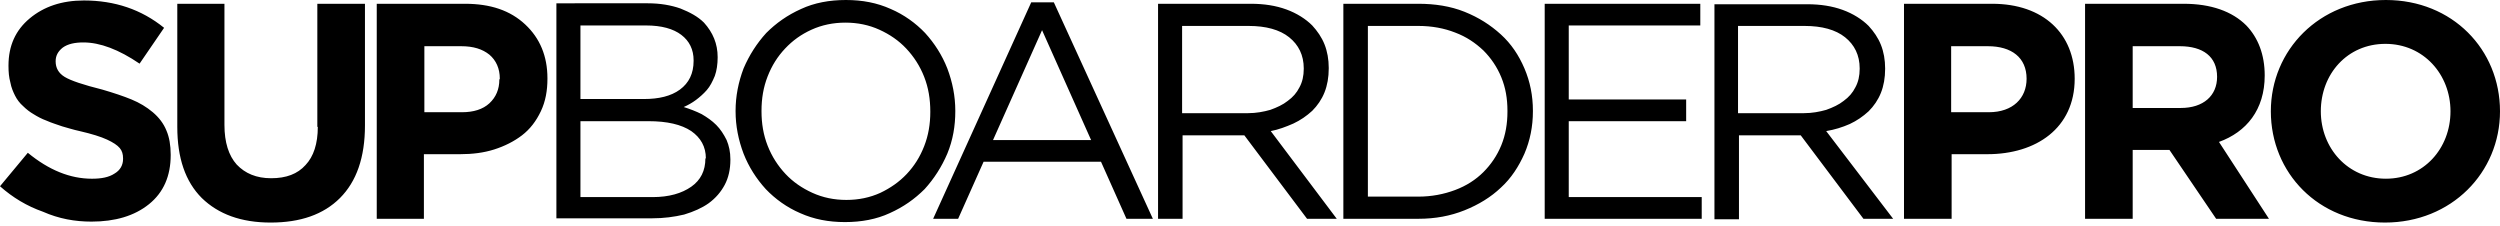
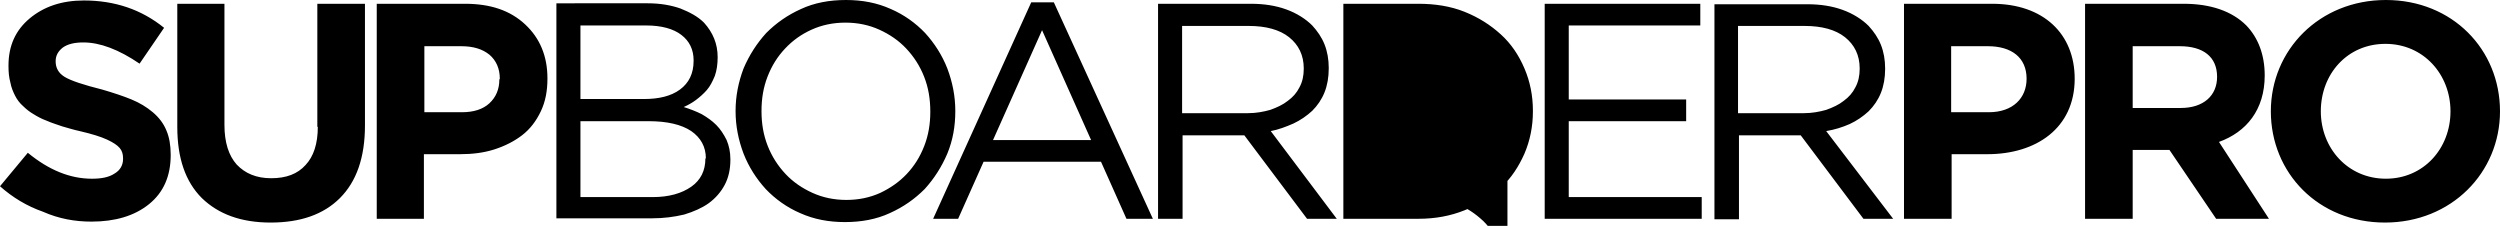
<svg xmlns="http://www.w3.org/2000/svg" viewBox="0 0 530.2 47.9">
-   <path d="M98.6.8H79.9v45.6h10V32.7h7.7c2.6 0 5-.3 7.2-1s4.2-1.7 5.9-3 3-3 4-5.1 1.4-4.4 1.4-6.9v-.1c0-4.7-1.6-8.5-4.7-11.4-3.2-3-7.4-4.4-12.8-4.4zm7.3 16.1c0 2-.7 3.7-2.1 5-1.4 1.3-3.4 1.9-5.8 1.9h-8v-14h7.8c2.6 0 4.5.6 6 1.8 1.4 1.2 2.2 2.9 2.2 5.1l-.1.2zm46 9.6c-.9-.9-1.9-1.6-3.1-2.3-1.2-.6-2.5-1.1-3.8-1.5.9-.4 1.8-.9 2.6-1.5s1.6-1.3 2.3-2.1c.7-.8 1.2-1.8 1.7-3 .4-1.1.6-2.5.6-3.9v-.1c0-2.8-1-5.2-2.9-7.3-1.3-1.3-3-2.2-5-3-2-.7-4.3-1.1-6.9-1.1H118v45.6h20.3c2.5 0 4.7-.3 6.8-.8 2-.6 3.8-1.4 5.2-2.4 1.5-1.1 2.6-2.4 3.4-3.9.8-1.5 1.2-3.3 1.2-5.3v-.1c0-1.6-.3-2.9-.8-4.1-.6-1.2-1.3-2.3-2.2-3.2zM123.1 5.4H137c3.3 0 5.8.7 7.5 2s2.6 3.1 2.6 5.4v.1c0 2.7-1 4.7-2.9 6.1s-4.5 2-7.6 2h-13.5V5.4zm26.5 28.2c0 2.6-1 4.6-3 6s-4.7 2.2-8.2 2.2h-15.3V25.7h14.4c4 0 7 .7 9.1 2.1 2 1.4 3.1 3.3 3.1 5.8h-.1zm-82.2-6.7c0 3.6-.9 6.3-2.6 8.1-1.7 1.9-4.1 2.8-7.3 2.8-3.1 0-5.5-1-7.3-2.9-1.7-1.9-2.6-4.7-2.6-8.4V.8h-10v26.1c0 6.6 1.7 11.6 5.2 15.1 3.5 3.4 8.3 5.2 14.6 5.2 6.3 0 11.2-1.7 14.7-5.2s5.3-8.6 5.3-15.4V.8H67.3v26.1h.1zm-35-3.1c-1.3-1.1-2.8-2-4.5-2.7s-3.8-1.4-6.2-2.1c-4-1-6.7-1.9-8-2.7-1.3-.8-1.9-1.9-1.9-3.3 0-1.2.5-2.1 1.5-2.9 1.1-.8 2.6-1.1 4.4-1.1 3.5 0 7.5 1.5 11.9 4.5l5.2-7.6C30 2 24.3.1 17.8.1 13.1.1 9.3 1.4 6.3 3.9s-4.5 5.8-4.5 10v.1c0 1.3.1 2.4.4 3.5.2 1.1.6 2 1 2.8s1 1.6 1.7 2.2c.7.7 1.5 1.3 2.2 1.7.8.5 1.7 1 2.8 1.4 1.1.5 2.2.8 3.3 1.2 1.1.3 2.3.7 3.7 1 2.6.6 4.5 1.2 5.8 1.8 1.3.6 2.2 1.2 2.7 1.8s.7 1.3.7 2.2v.1c0 1.3-.6 2.4-1.8 3.1-1.2.8-2.8 1.1-4.8 1.1-4.6 0-9.1-1.8-13.6-5.5L0 39.5c2.7 2.4 5.7 4.2 9.1 5.4 3.4 1.5 6.8 2.1 10.3 2.1 5 0 9.1-1.2 12.2-3.7s4.6-6 4.6-10.4v-.1c0-2-.3-3.7-.9-5.1-.6-1.5-1.6-2.8-2.9-3.9zm170.2-.2v-.1c0-3.1-.6-6.1-1.7-9-1.1-2.8-2.7-5.3-4.7-7.5-2-2.1-4.5-3.9-7.3-5.1-2.9-1.3-6-1.9-9.5-1.9s-6.7.6-9.5 1.9c-2.9 1.3-5.3 3-7.4 5.1-2 2.2-3.6 4.7-4.8 7.5-1.1 2.9-1.7 5.9-1.7 9v.1c0 3.1.6 6.1 1.7 9 1.1 2.8 2.7 5.3 4.7 7.5 2 2.1 4.5 3.9 7.3 5.1 2.9 1.3 6 1.9 9.5 1.9s6.7-.6 9.5-1.9c2.9-1.3 5.3-3 7.4-5.1 2-2.2 3.6-4.7 4.8-7.5 1.2-2.9 1.7-5.9 1.7-9zm-5.3.1c0 2.6-.4 5-1.3 7.3s-2.1 4.2-3.7 5.9-3.5 3-5.6 4c-2.2 1-4.6 1.5-7.2 1.5-2.6 0-5-.5-7.2-1.5s-4.1-2.3-5.7-4c-1.6-1.7-2.9-3.7-3.8-6-.9-2.3-1.3-4.7-1.3-7.3v-.1c0-2.6.4-5 1.3-7.3s2.1-4.2 3.7-5.9c1.6-1.7 3.4-3 5.6-4 2.2-1 4.6-1.5 7.2-1.5 2.6 0 5 .5 7.2 1.5s4.1 2.3 5.7 4c1.6 1.7 2.9 3.7 3.8 6s1.3 4.7 1.3 7.4zM218.7.5l-20.8 45.9h5.3l5.4-12.1h24.9l5.4 12.1h5.6L223.5.5h-4.8zm-8.1 29.2L221 6.4l10.4 23.3h-20.8zM318.3 7.3c-2.2-2-4.7-3.6-7.7-4.8S304.3.8 300.8.8h-15.9v45.6h15.9c3.6 0 6.8-.6 9.8-1.8s5.6-2.8 7.7-4.8c2.2-2 3.8-4.5 5-7.2 1.2-2.8 1.8-5.8 1.8-9v-.1c0-3.2-.6-6.2-1.8-9-1.2-2.8-2.8-5.2-5-7.2zm1.4 16.4c0 2.5-.4 4.9-1.3 7.1-.9 2.2-2.2 4.1-3.8 5.7-1.6 1.6-3.6 2.9-6 3.8-2.4.9-5 1.4-7.8 1.4h-10.7V5.5h10.7c2.9 0 5.5.5 7.8 1.4 2.4.9 4.3 2.2 6 3.8 1.6 1.6 2.9 3.5 3.8 5.7.9 2.2 1.3 4.5 1.3 7.1v.2zm-45.4 2.5c1.5-.7 2.8-1.6 4-2.7 1.1-1.1 2-2.4 2.6-3.9.6-1.5.9-3.2.9-5.1v-.1c0-1.8-.3-3.5-.9-5-.6-1.5-1.5-2.8-2.6-4-1.4-1.4-3.3-2.6-5.5-3.4S268.1.8 265.3.8h-19.7v45.6h5.2V28.7h13.1l13.3 17.7h6.3l-14-18.6c1.6-.3 3.2-.9 4.8-1.6zM250.7 24V5.5h14.1c3.7 0 6.6.8 8.6 2.4s3.1 3.8 3.1 6.6v.1c0 1.5-.3 2.8-.9 3.9-.6 1.2-1.4 2.1-2.5 2.9-1 .8-2.3 1.4-3.7 1.9-1.4.4-3 .7-4.7.7h-14zm82 1.7h24.9v-4.6h-24.9V5.4h27.9V.8h-33v45.6h33.3v-4.6h-28.2V25.7zm54.6 2.1c1.8-.3 3.4-.8 5-1.5 1.5-.7 2.8-1.6 4-2.7 1.1-1.1 2-2.4 2.6-3.9.6-1.5.9-3.2.9-5.1v-.1c0-1.8-.3-3.5-.9-5-.6-1.5-1.5-2.8-2.6-4-1.4-1.4-3.3-2.6-5.5-3.4S386.1.9 383.3.9h-19.7v45.6h5.2V28.7h13.1l13.3 17.7h6.3l-14.2-18.6zM368.6 24V5.5h14.1c3.7 0 6.6.8 8.6 2.4s3.1 3.8 3.1 6.6v.1c0 1.5-.3 2.8-.9 3.9-.6 1.2-1.4 2.1-2.5 2.9-1 .8-2.3 1.4-3.7 1.9-1.4.4-3 .7-4.7.7h-14zM422.5.8h-18.7v45.6h10.1V32.7h7.6c10.3 0 18.5-5.5 18.5-16C440 7.2 433.4.8 422.5.8zm-.7 23h-8v-14h7.8c5 0 8.2 2.4 8.2 6.9 0 4.1-2.9 7.1-8 7.1zm58.5-7.8c0-4.4-1.4-8-3.9-10.6-3-3-7.5-4.6-13.3-4.6h-20.9v45.6h10.1V31.8h7.8l9.9 14.6h11.2l-10.6-16.3c5.8-2.1 9.7-6.8 9.7-14.1zm-17.8 6.9h-10.2V9.8h10c4.9 0 7.9 2.2 7.9 6.5 0 4-2.9 6.6-7.7 6.6zM506 0c-14.1 0-24.4 10.6-24.4 23.6 0 13.1 10.1 23.6 24.2 23.6s24.4-10.6 24.4-23.6C530.2 10.5 520.1 0 506 0zm0 37.9c-8.1 0-13.8-6.5-13.8-14.3 0-7.9 5.6-14.3 13.7-14.3s13.8 6.5 13.8 14.3c0 7.9-5.7 14.3-13.7 14.3z" />
+   <path d="M98.6.8H79.9v45.6h10V32.7h7.7c2.6 0 5-.3 7.2-1s4.2-1.7 5.9-3 3-3 4-5.1 1.4-4.4 1.4-6.9v-.1c0-4.7-1.6-8.5-4.7-11.4-3.2-3-7.4-4.4-12.8-4.4zm7.3 16.1c0 2-.7 3.7-2.1 5-1.4 1.3-3.4 1.9-5.8 1.9h-8v-14h7.8c2.6 0 4.5.6 6 1.8 1.4 1.2 2.2 2.9 2.2 5.1l-.1.2zm46 9.6c-.9-.9-1.9-1.6-3.1-2.3-1.2-.6-2.5-1.1-3.8-1.5.9-.4 1.8-.9 2.6-1.5s1.6-1.3 2.3-2.1c.7-.8 1.2-1.8 1.7-3 .4-1.1.6-2.5.6-3.9v-.1c0-2.8-1-5.2-2.9-7.3-1.3-1.3-3-2.2-5-3-2-.7-4.3-1.1-6.9-1.1H118v45.6h20.3c2.5 0 4.7-.3 6.8-.8 2-.6 3.8-1.4 5.2-2.4 1.5-1.1 2.6-2.4 3.4-3.9.8-1.5 1.2-3.3 1.2-5.3v-.1c0-1.6-.3-2.9-.8-4.1-.6-1.2-1.3-2.3-2.2-3.2zM123.1 5.4H137c3.3 0 5.8.7 7.5 2s2.6 3.1 2.6 5.4v.1c0 2.7-1 4.7-2.9 6.1s-4.5 2-7.6 2h-13.5V5.4zm26.5 28.2c0 2.6-1 4.6-3 6s-4.7 2.2-8.2 2.2h-15.3V25.7h14.4c4 0 7 .7 9.1 2.1 2 1.4 3.1 3.3 3.1 5.8h-.1zm-82.2-6.7c0 3.6-.9 6.3-2.6 8.1-1.7 1.9-4.1 2.8-7.3 2.8-3.1 0-5.5-1-7.3-2.9-1.7-1.9-2.6-4.7-2.6-8.4V.8h-10v26.1c0 6.6 1.7 11.6 5.2 15.1 3.5 3.4 8.3 5.2 14.6 5.2 6.3 0 11.2-1.7 14.7-5.2s5.3-8.6 5.3-15.4V.8H67.3v26.1h.1zm-35-3.1c-1.3-1.1-2.8-2-4.5-2.7s-3.8-1.4-6.2-2.1c-4-1-6.7-1.9-8-2.7-1.3-.8-1.9-1.9-1.9-3.3 0-1.2.5-2.1 1.5-2.9 1.1-.8 2.6-1.1 4.4-1.1 3.5 0 7.5 1.5 11.9 4.5l5.2-7.6C30 2 24.3.1 17.8.1 13.1.1 9.3 1.4 6.3 3.9s-4.5 5.8-4.5 10v.1c0 1.3.1 2.4.4 3.5.2 1.1.6 2 1 2.8s1 1.6 1.7 2.2c.7.7 1.5 1.3 2.2 1.7.8.5 1.7 1 2.8 1.4 1.1.5 2.2.8 3.3 1.2 1.1.3 2.3.7 3.7 1 2.6.6 4.5 1.2 5.8 1.8 1.3.6 2.2 1.2 2.7 1.8s.7 1.3.7 2.2v.1c0 1.3-.6 2.4-1.8 3.1-1.2.8-2.8 1.1-4.8 1.1-4.6 0-9.1-1.8-13.6-5.5L0 39.5c2.7 2.4 5.7 4.2 9.1 5.4 3.4 1.5 6.8 2.1 10.3 2.1 5 0 9.1-1.2 12.2-3.7s4.6-6 4.6-10.4v-.1c0-2-.3-3.7-.9-5.1-.6-1.5-1.6-2.8-2.9-3.9zm170.2-.2v-.1c0-3.1-.6-6.1-1.7-9-1.1-2.8-2.7-5.3-4.7-7.5-2-2.1-4.5-3.9-7.3-5.1-2.9-1.3-6-1.9-9.5-1.9s-6.7.6-9.5 1.9c-2.9 1.3-5.3 3-7.4 5.1-2 2.2-3.6 4.7-4.8 7.5-1.1 2.9-1.7 5.9-1.7 9v.1c0 3.1.6 6.1 1.7 9 1.1 2.8 2.7 5.3 4.7 7.5 2 2.1 4.5 3.9 7.3 5.1 2.9 1.3 6 1.9 9.5 1.9s6.7-.6 9.5-1.9c2.9-1.3 5.3-3 7.4-5.1 2-2.2 3.6-4.7 4.8-7.5 1.2-2.9 1.7-5.9 1.7-9zm-5.3.1c0 2.6-.4 5-1.3 7.3s-2.1 4.2-3.7 5.9-3.5 3-5.6 4c-2.2 1-4.6 1.5-7.2 1.5-2.6 0-5-.5-7.2-1.5s-4.1-2.3-5.7-4c-1.6-1.7-2.9-3.7-3.8-6-.9-2.3-1.3-4.7-1.3-7.3v-.1c0-2.6.4-5 1.3-7.3s2.1-4.2 3.7-5.9c1.6-1.7 3.4-3 5.6-4 2.2-1 4.6-1.5 7.2-1.5 2.6 0 5 .5 7.2 1.5s4.1 2.3 5.7 4c1.6 1.7 2.9 3.7 3.8 6s1.3 4.7 1.3 7.4zM218.7.5l-20.8 45.9h5.3l5.4-12.1h24.9l5.4 12.1h5.6L223.5.5h-4.8zm-8.1 29.2L221 6.4l10.4 23.3h-20.8zM318.3 7.3c-2.2-2-4.7-3.6-7.7-4.8S304.3.8 300.8.8h-15.9v45.6h15.9c3.6 0 6.8-.6 9.8-1.8s5.6-2.8 7.7-4.8c2.2-2 3.8-4.5 5-7.2 1.2-2.8 1.8-5.8 1.8-9v-.1c0-3.2-.6-6.2-1.8-9-1.2-2.8-2.8-5.2-5-7.2zm1.4 16.4c0 2.5-.4 4.9-1.3 7.1-.9 2.2-2.2 4.1-3.8 5.7-1.6 1.6-3.6 2.9-6 3.8-2.4.9-5 1.4-7.8 1.4h-10.7h10.7c2.9 0 5.5.5 7.8 1.4 2.4.9 4.3 2.2 6 3.8 1.6 1.6 2.9 3.5 3.8 5.7.9 2.2 1.3 4.5 1.3 7.1v.2zm-45.4 2.5c1.5-.7 2.8-1.6 4-2.7 1.1-1.1 2-2.4 2.6-3.9.6-1.5.9-3.2.9-5.1v-.1c0-1.8-.3-3.5-.9-5-.6-1.5-1.5-2.8-2.6-4-1.4-1.4-3.3-2.6-5.5-3.4S268.1.8 265.3.8h-19.7v45.6h5.2V28.7h13.1l13.3 17.7h6.3l-14-18.6c1.6-.3 3.2-.9 4.8-1.6zM250.7 24V5.5h14.1c3.7 0 6.6.8 8.6 2.4s3.1 3.8 3.1 6.6v.1c0 1.5-.3 2.8-.9 3.9-.6 1.2-1.4 2.1-2.5 2.9-1 .8-2.3 1.4-3.7 1.9-1.4.4-3 .7-4.7.7h-14zm82 1.7h24.9v-4.6h-24.9V5.4h27.9V.8h-33v45.6h33.3v-4.6h-28.2V25.7zm54.6 2.1c1.8-.3 3.4-.8 5-1.5 1.5-.7 2.8-1.6 4-2.7 1.1-1.1 2-2.4 2.6-3.9.6-1.5.9-3.2.9-5.1v-.1c0-1.8-.3-3.5-.9-5-.6-1.5-1.5-2.8-2.6-4-1.4-1.4-3.3-2.6-5.5-3.4S386.1.9 383.3.9h-19.7v45.6h5.2V28.7h13.1l13.3 17.7h6.3l-14.2-18.6zM368.6 24V5.5h14.1c3.7 0 6.6.8 8.6 2.4s3.1 3.8 3.1 6.6v.1c0 1.5-.3 2.8-.9 3.9-.6 1.2-1.4 2.1-2.5 2.9-1 .8-2.3 1.4-3.7 1.9-1.4.4-3 .7-4.7.7h-14zM422.5.8h-18.7v45.6h10.1V32.7h7.6c10.3 0 18.5-5.5 18.5-16C440 7.2 433.4.8 422.5.8zm-.7 23h-8v-14h7.8c5 0 8.2 2.4 8.2 6.9 0 4.1-2.9 7.1-8 7.1zm58.5-7.8c0-4.4-1.4-8-3.9-10.6-3-3-7.5-4.6-13.3-4.6h-20.9v45.6h10.1V31.8h7.8l9.9 14.6h11.2l-10.6-16.3c5.8-2.1 9.7-6.8 9.7-14.1zm-17.8 6.9h-10.2V9.8h10c4.9 0 7.9 2.2 7.9 6.5 0 4-2.9 6.6-7.7 6.6zM506 0c-14.1 0-24.4 10.6-24.4 23.6 0 13.1 10.1 23.6 24.2 23.6s24.4-10.6 24.4-23.6C530.2 10.5 520.1 0 506 0zm0 37.9c-8.1 0-13.8-6.5-13.8-14.3 0-7.9 5.6-14.3 13.7-14.3s13.8 6.5 13.8 14.3c0 7.9-5.7 14.3-13.7 14.3z" />
</svg>